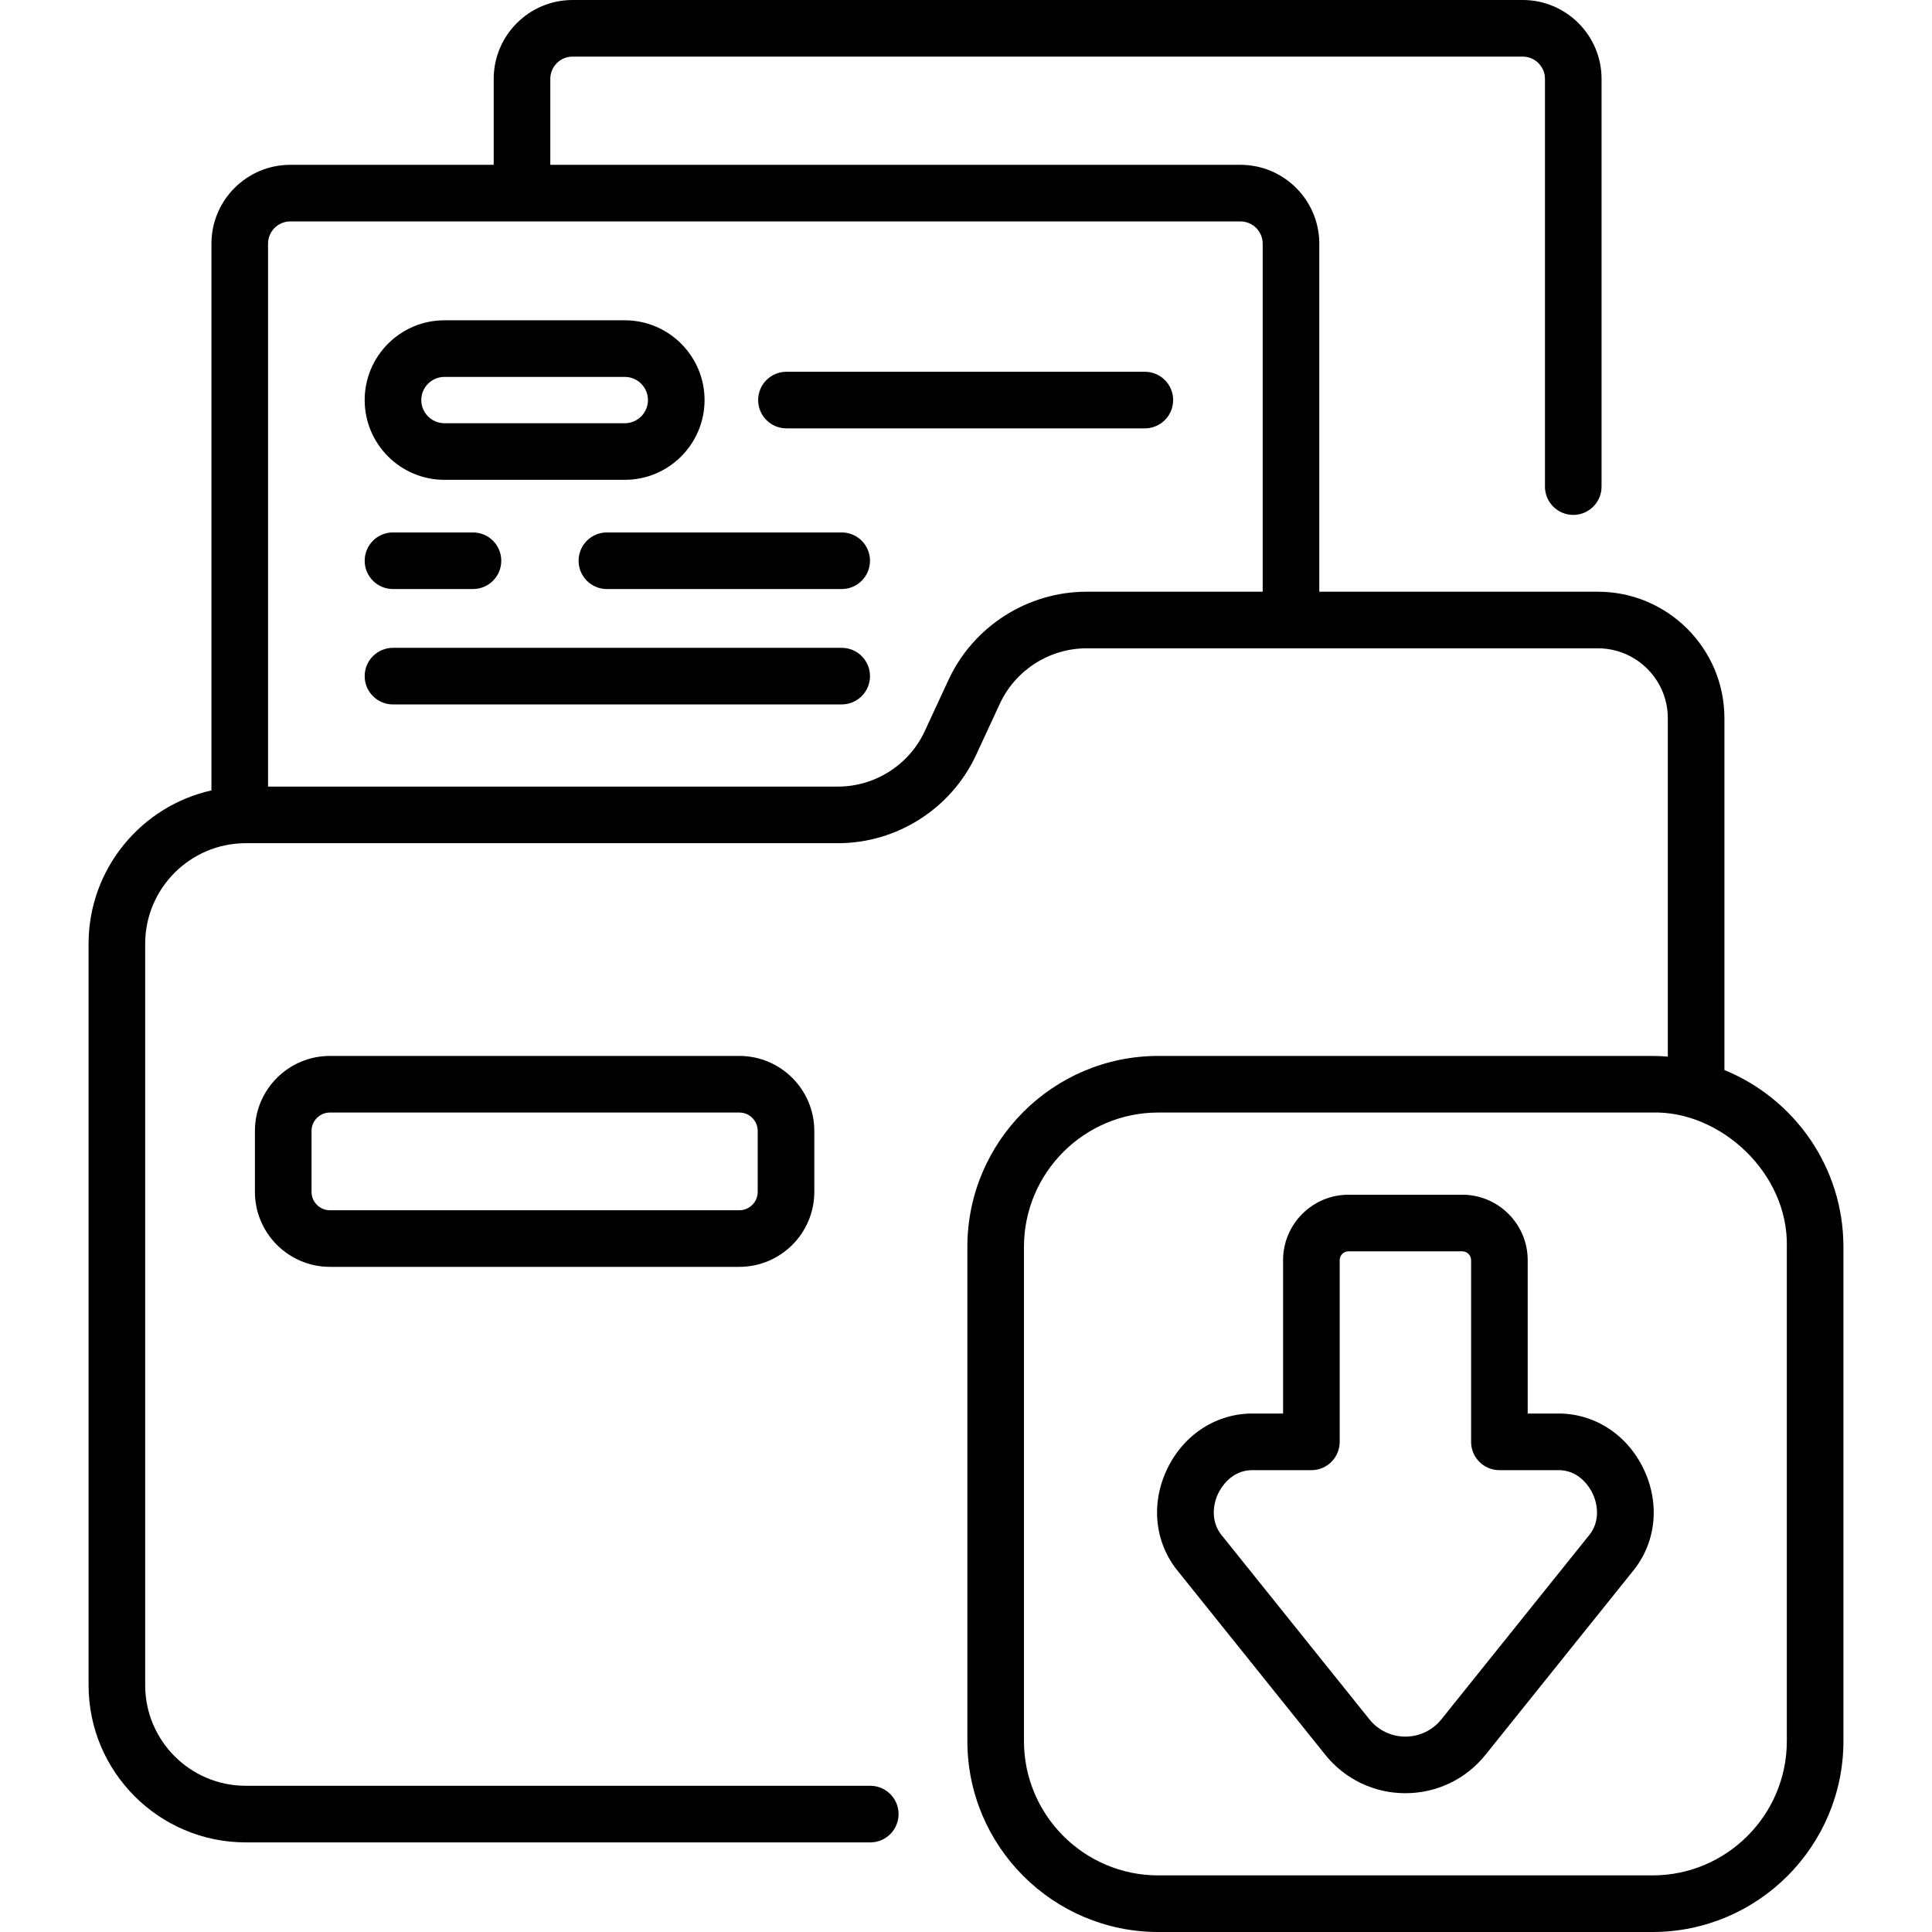
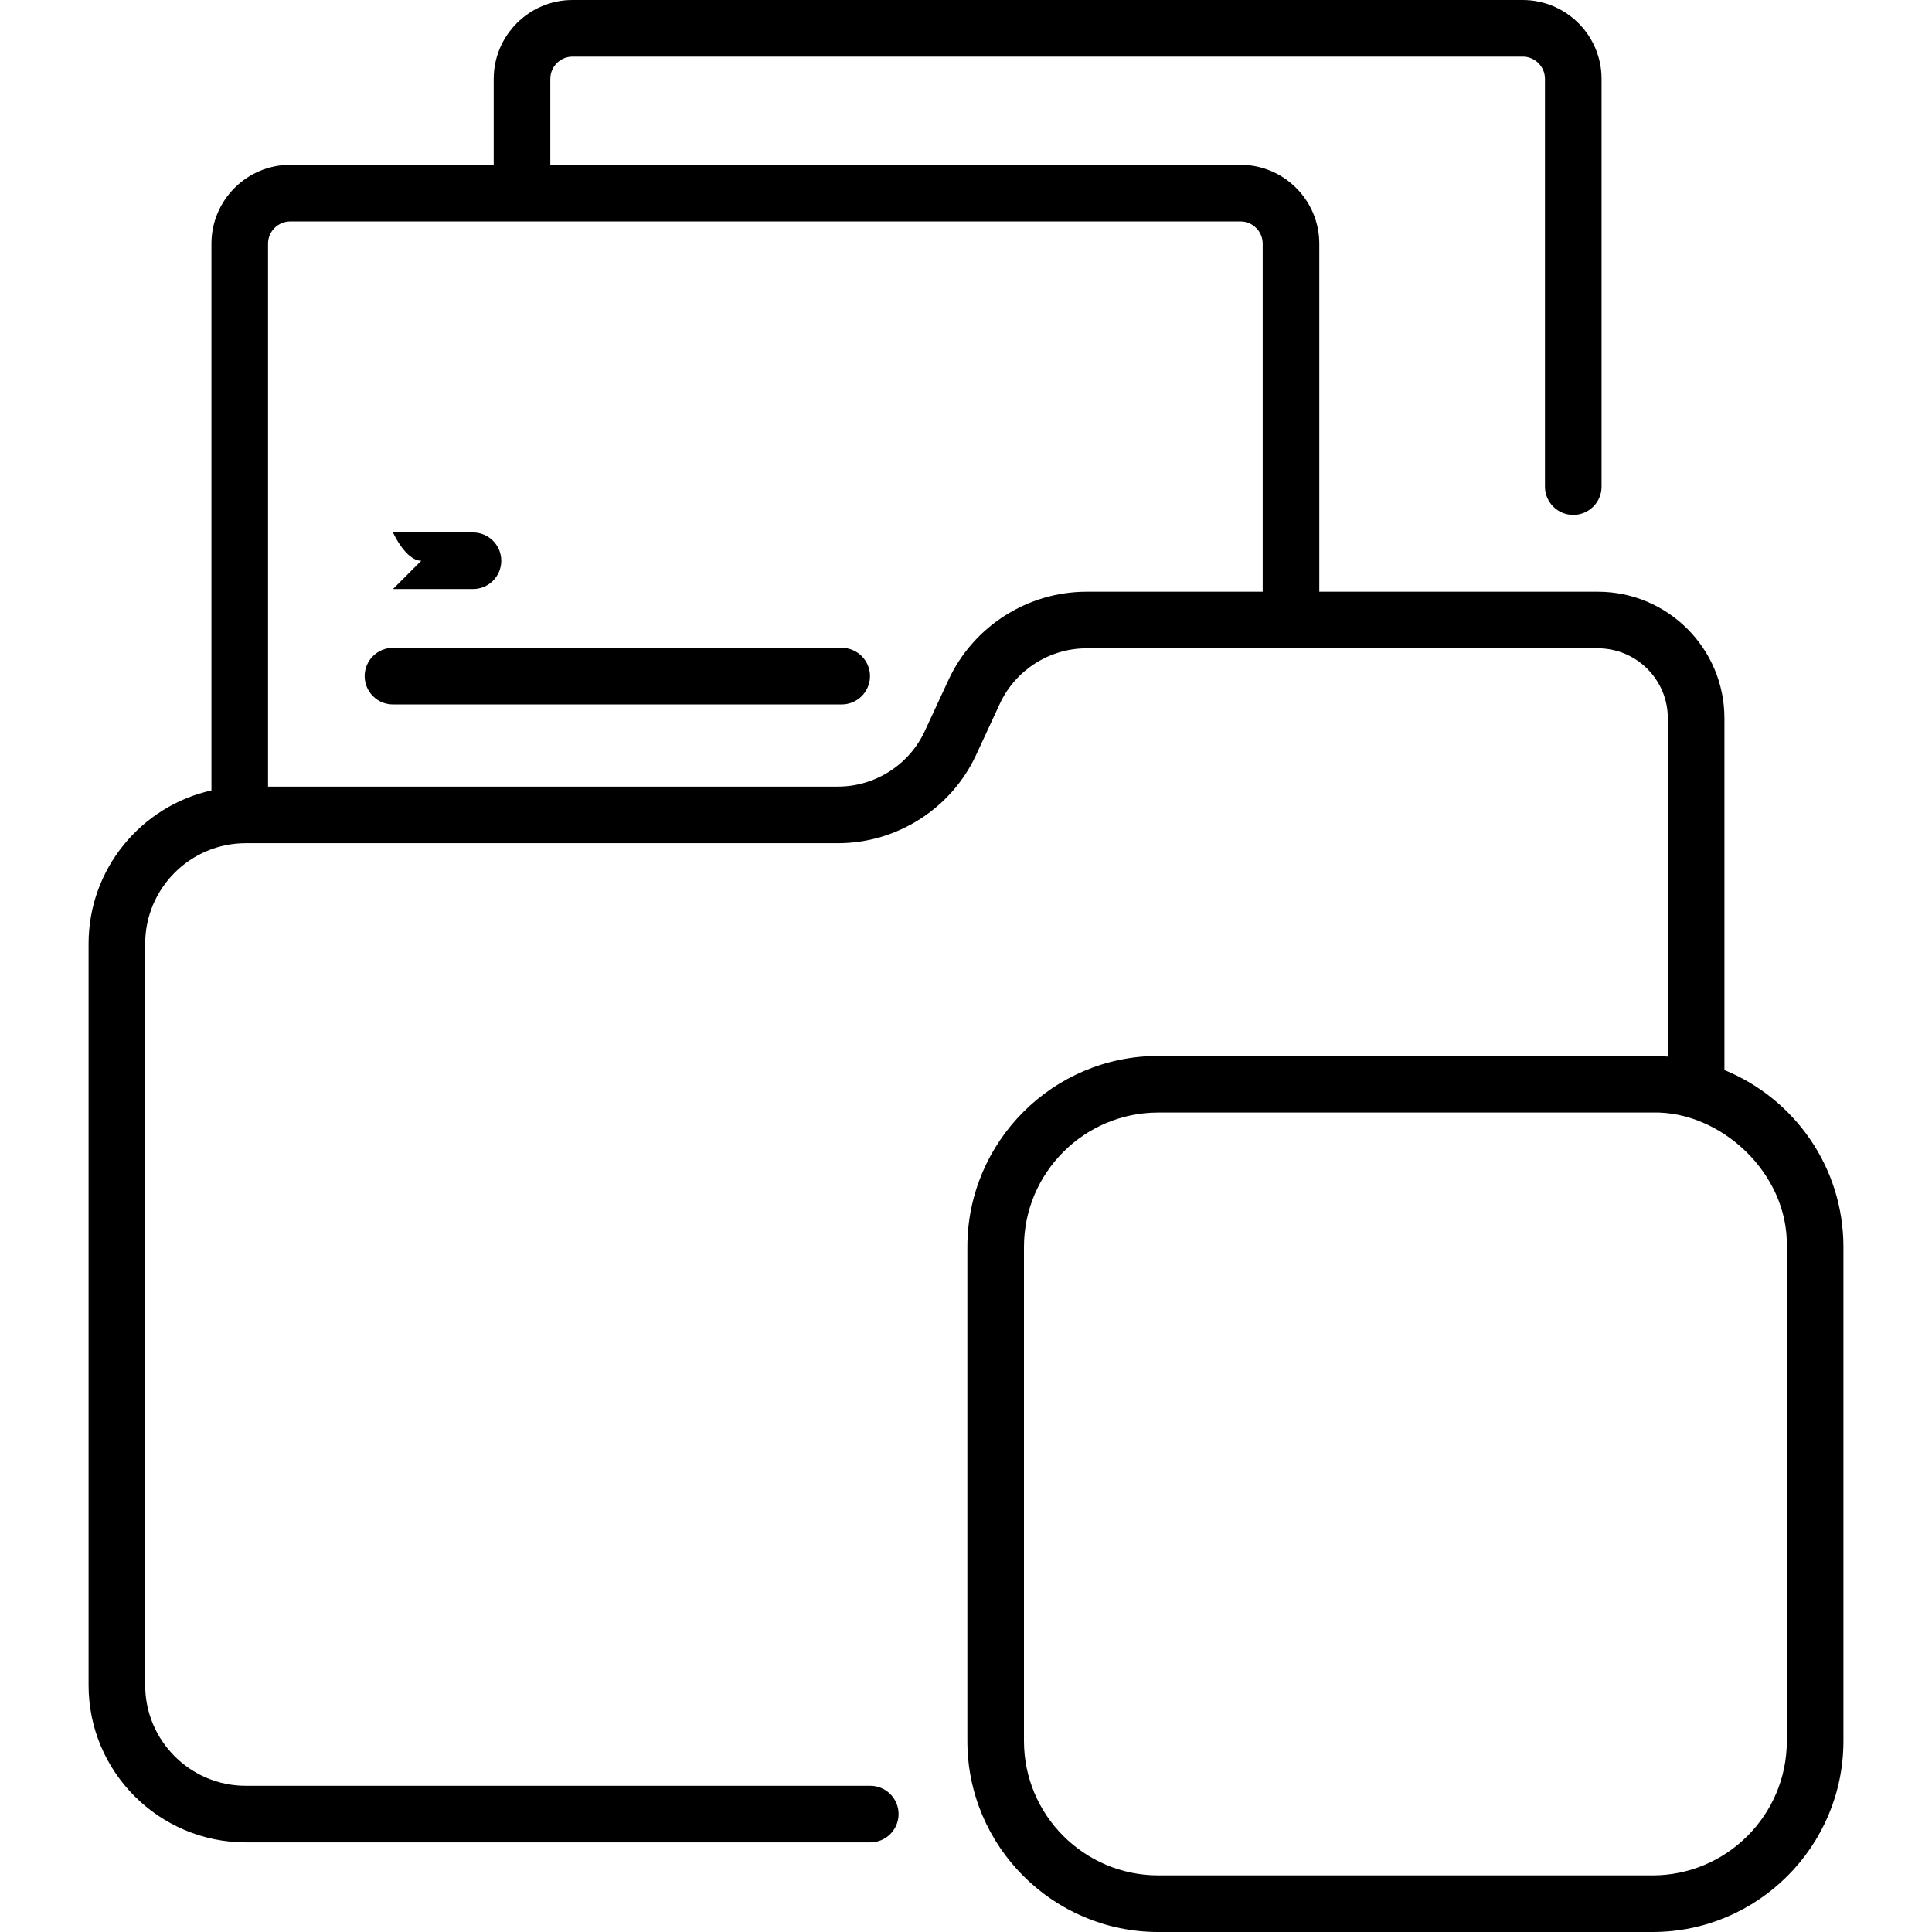
<svg xmlns="http://www.w3.org/2000/svg" id="Capa_1" enable-background="new 0 0 512 512" height="512" viewBox="0 0 512 512" width="512">
  <g>
    <path d="m456.99 283.574v-93.237c0-18.486-15.04-33.526-33.527-33.526h-73.837v-92.236c0-11.522-9.374-20.896-20.896-20.896h-182.893v-22.783c0-3.251 2.646-5.896 5.896-5.896h251.801c3.251 0 5.896 2.646 5.896 5.896v108.061c0 4.143 3.357 7.5 7.5 7.5s7.5-3.357 7.5-7.5v-108.061c.001-11.522-9.373-20.896-20.896-20.896h-251.801c-11.522 0-20.896 9.374-20.896 20.896v22.782h-53.908c-11.522 0-20.896 9.374-20.896 20.896v144.892c-18.607 4.161-32.56 20.797-32.56 40.641v196.492c0 22.968 18.686 41.653 41.653 41.653h165.505c4.143 0 7.5-3.357 7.5-7.5s-3.357-7.5-7.5-7.5h-165.505c-14.696 0-26.653-11.957-26.653-26.653v-196.491c0-14.696 11.956-26.653 26.652-26.653h156.943c15.655 0 30.024-9.178 36.606-23.382l6.29-13.574c4.135-8.923 13.162-14.688 22.997-14.688h135.501c10.216 0 18.527 8.311 18.527 18.526v89.674c-1.342-.107-2.695-.178-4.064-.178h-130.963c-27.901 0-50.602 22.7-50.602 50.602v130.964c0 27.901 22.7 50.602 50.602 50.602h130.964c27.901 0 50.602-22.7 50.602-50.602v-130.964c-.001-21.159-13.06-39.316-31.538-46.861zm-205.635-103.382-6.29 13.574c-4.135 8.923-13.162 14.688-22.997 14.688h-151.036v-143.879c0-3.251 2.646-5.896 5.896-5.896h251.801c3.251 0 5.896 2.646 5.896 5.896v92.235h-46.664c-15.654.001-30.023 9.178-36.606 23.382zm222.172 281.206c0 19.631-15.971 35.602-35.602 35.602h-130.963c-19.631 0-35.602-15.971-35.602-35.602v-130.963c0-19.631 15.971-35.602 35.602-35.602h130.964c17.938-.493 36.061 16.002 35.602 35.602v130.963z" />
-     <path d="m412.341 374.607h-7.484v-40.65c0-9.562-7.78-17.343-17.343-17.343h-30.139c-9.563 0-17.344 7.78-17.344 17.343v40.65h-7.483c-9.866-.245-18.75 5.365-23.217 14.649-4.486 9.324-3.317 19.806 3.045 27.382l38.836 48.396c5.193 6.472 12.932 10.184 21.23 10.184h.001c8.299 0 16.038-3.712 21.232-10.184l38.835-48.396c6.363-7.576 7.533-18.058 3.047-27.382-4.467-9.283-13.341-14.909-23.216-14.649zm8.656 32.418c-.043.051-.086.103-.128.154l-38.893 48.467c-2.332 2.906-5.807 4.573-9.533 4.572-3.727 0-7.2-1.666-9.532-4.572l-38.893-48.467c-.042-.052-.084-.103-.127-.153-3.04-3.588-2.532-8.173-1.044-11.267.704-1.461 3.411-6.16 9.082-6.16.1 0 .2.002.302.005.072.002.145.003.217.003h15.083c4.143 0 7.5-3.357 7.5-7.5v-48.15c0-1.292 1.052-2.343 2.344-2.343h30.139c1.292 0 2.343 1.051 2.343 2.343v48.15c0 4.143 3.357 7.5 7.5 7.5h15.083c.072 0 .146-.001.218-.003 5.891-.199 8.667 4.67 9.383 6.157 1.488 3.093 1.995 7.677-1.044 11.264z" />
-     <path d="m87.426 279.833c-10.956 0-19.869 8.914-19.869 19.87v16.157c0 10.956 8.913 19.869 19.869 19.869h108.505c10.956 0 19.869-8.913 19.869-19.869v-16.157c0-10.956-8.913-19.87-19.869-19.87zm113.374 19.87v16.157c0 2.685-2.185 4.869-4.869 4.869h-108.505c-2.685 0-4.869-2.185-4.869-4.869v-16.157c0-2.686 2.185-4.87 4.869-4.87h108.505c2.684 0 4.869 2.185 4.869 4.87z" />
-     <path d="m117.78 127.159h47.796c11.655 0 21.138-9.482 21.138-21.138s-9.482-21.138-21.138-21.138h-47.796c-11.655 0-21.138 9.482-21.138 21.138s9.483 21.138 21.138 21.138zm0-27.275h47.796c3.385 0 6.138 2.753 6.138 6.138s-2.753 6.138-6.138 6.138h-47.796c-3.385 0-6.138-2.753-6.138-6.138s2.754-6.138 6.138-6.138z" />
-     <path d="m303.396 98.521h-94.979c-4.143 0-7.5 3.357-7.5 7.5s3.357 7.5 7.5 7.5h94.979c4.143 0 7.5-3.357 7.5-7.5s-3.357-7.5-7.5-7.5z" />
-     <path d="m223.058 141.102h-62.225c-4.143 0-7.5 3.357-7.5 7.5s3.357 7.5 7.5 7.5h62.225c4.143 0 7.5-3.357 7.5-7.5s-3.358-7.5-7.5-7.5z" />
-     <path d="m104.143 156.102h21.2c4.143 0 7.5-3.357 7.5-7.5s-3.357-7.5-7.5-7.5h-21.2c-4.143 0-7.5 3.357-7.5 7.5s3.357 7.5 7.5 7.5z" />
+     <path d="m104.143 156.102h21.2c4.143 0 7.5-3.357 7.5-7.5s-3.357-7.5-7.5-7.5h-21.2s3.357 7.5 7.5 7.5z" />
    <path d="m223.058 171.682h-118.915c-4.143 0-7.5 3.357-7.5 7.5s3.357 7.5 7.5 7.5h118.915c4.143 0 7.5-3.357 7.5-7.5s-3.358-7.5-7.5-7.5z" />
  </g>
</svg>